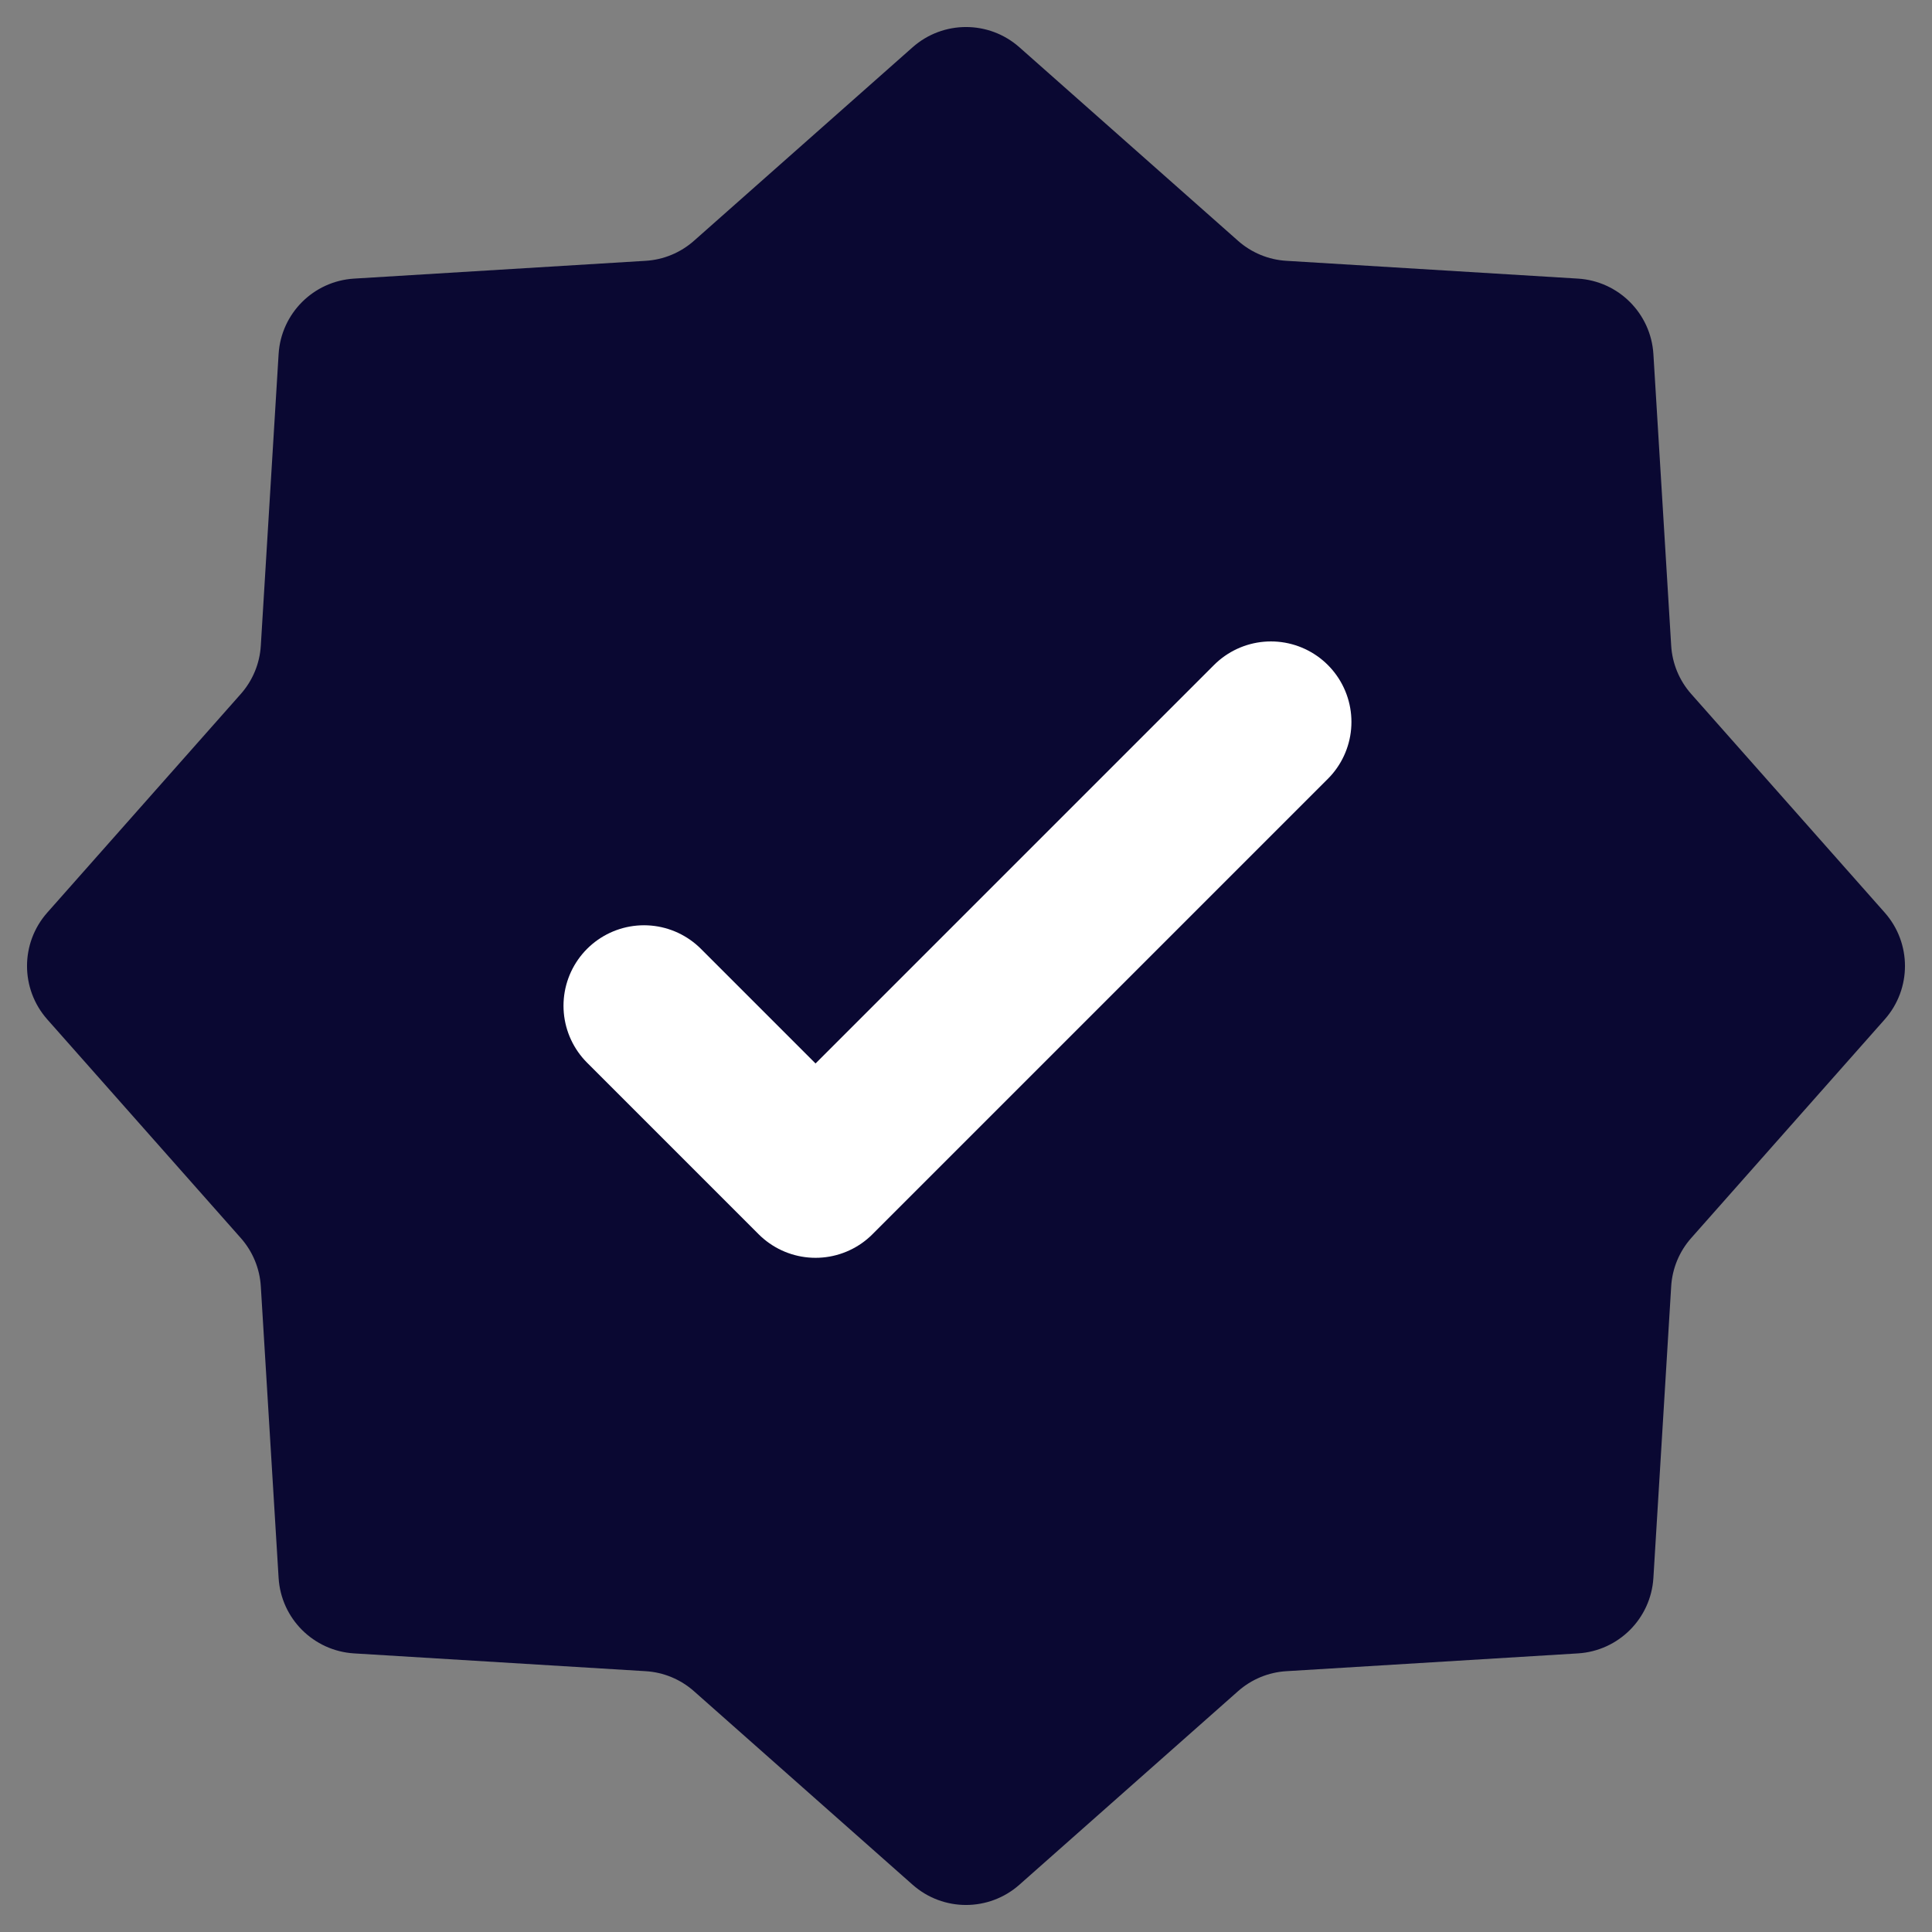
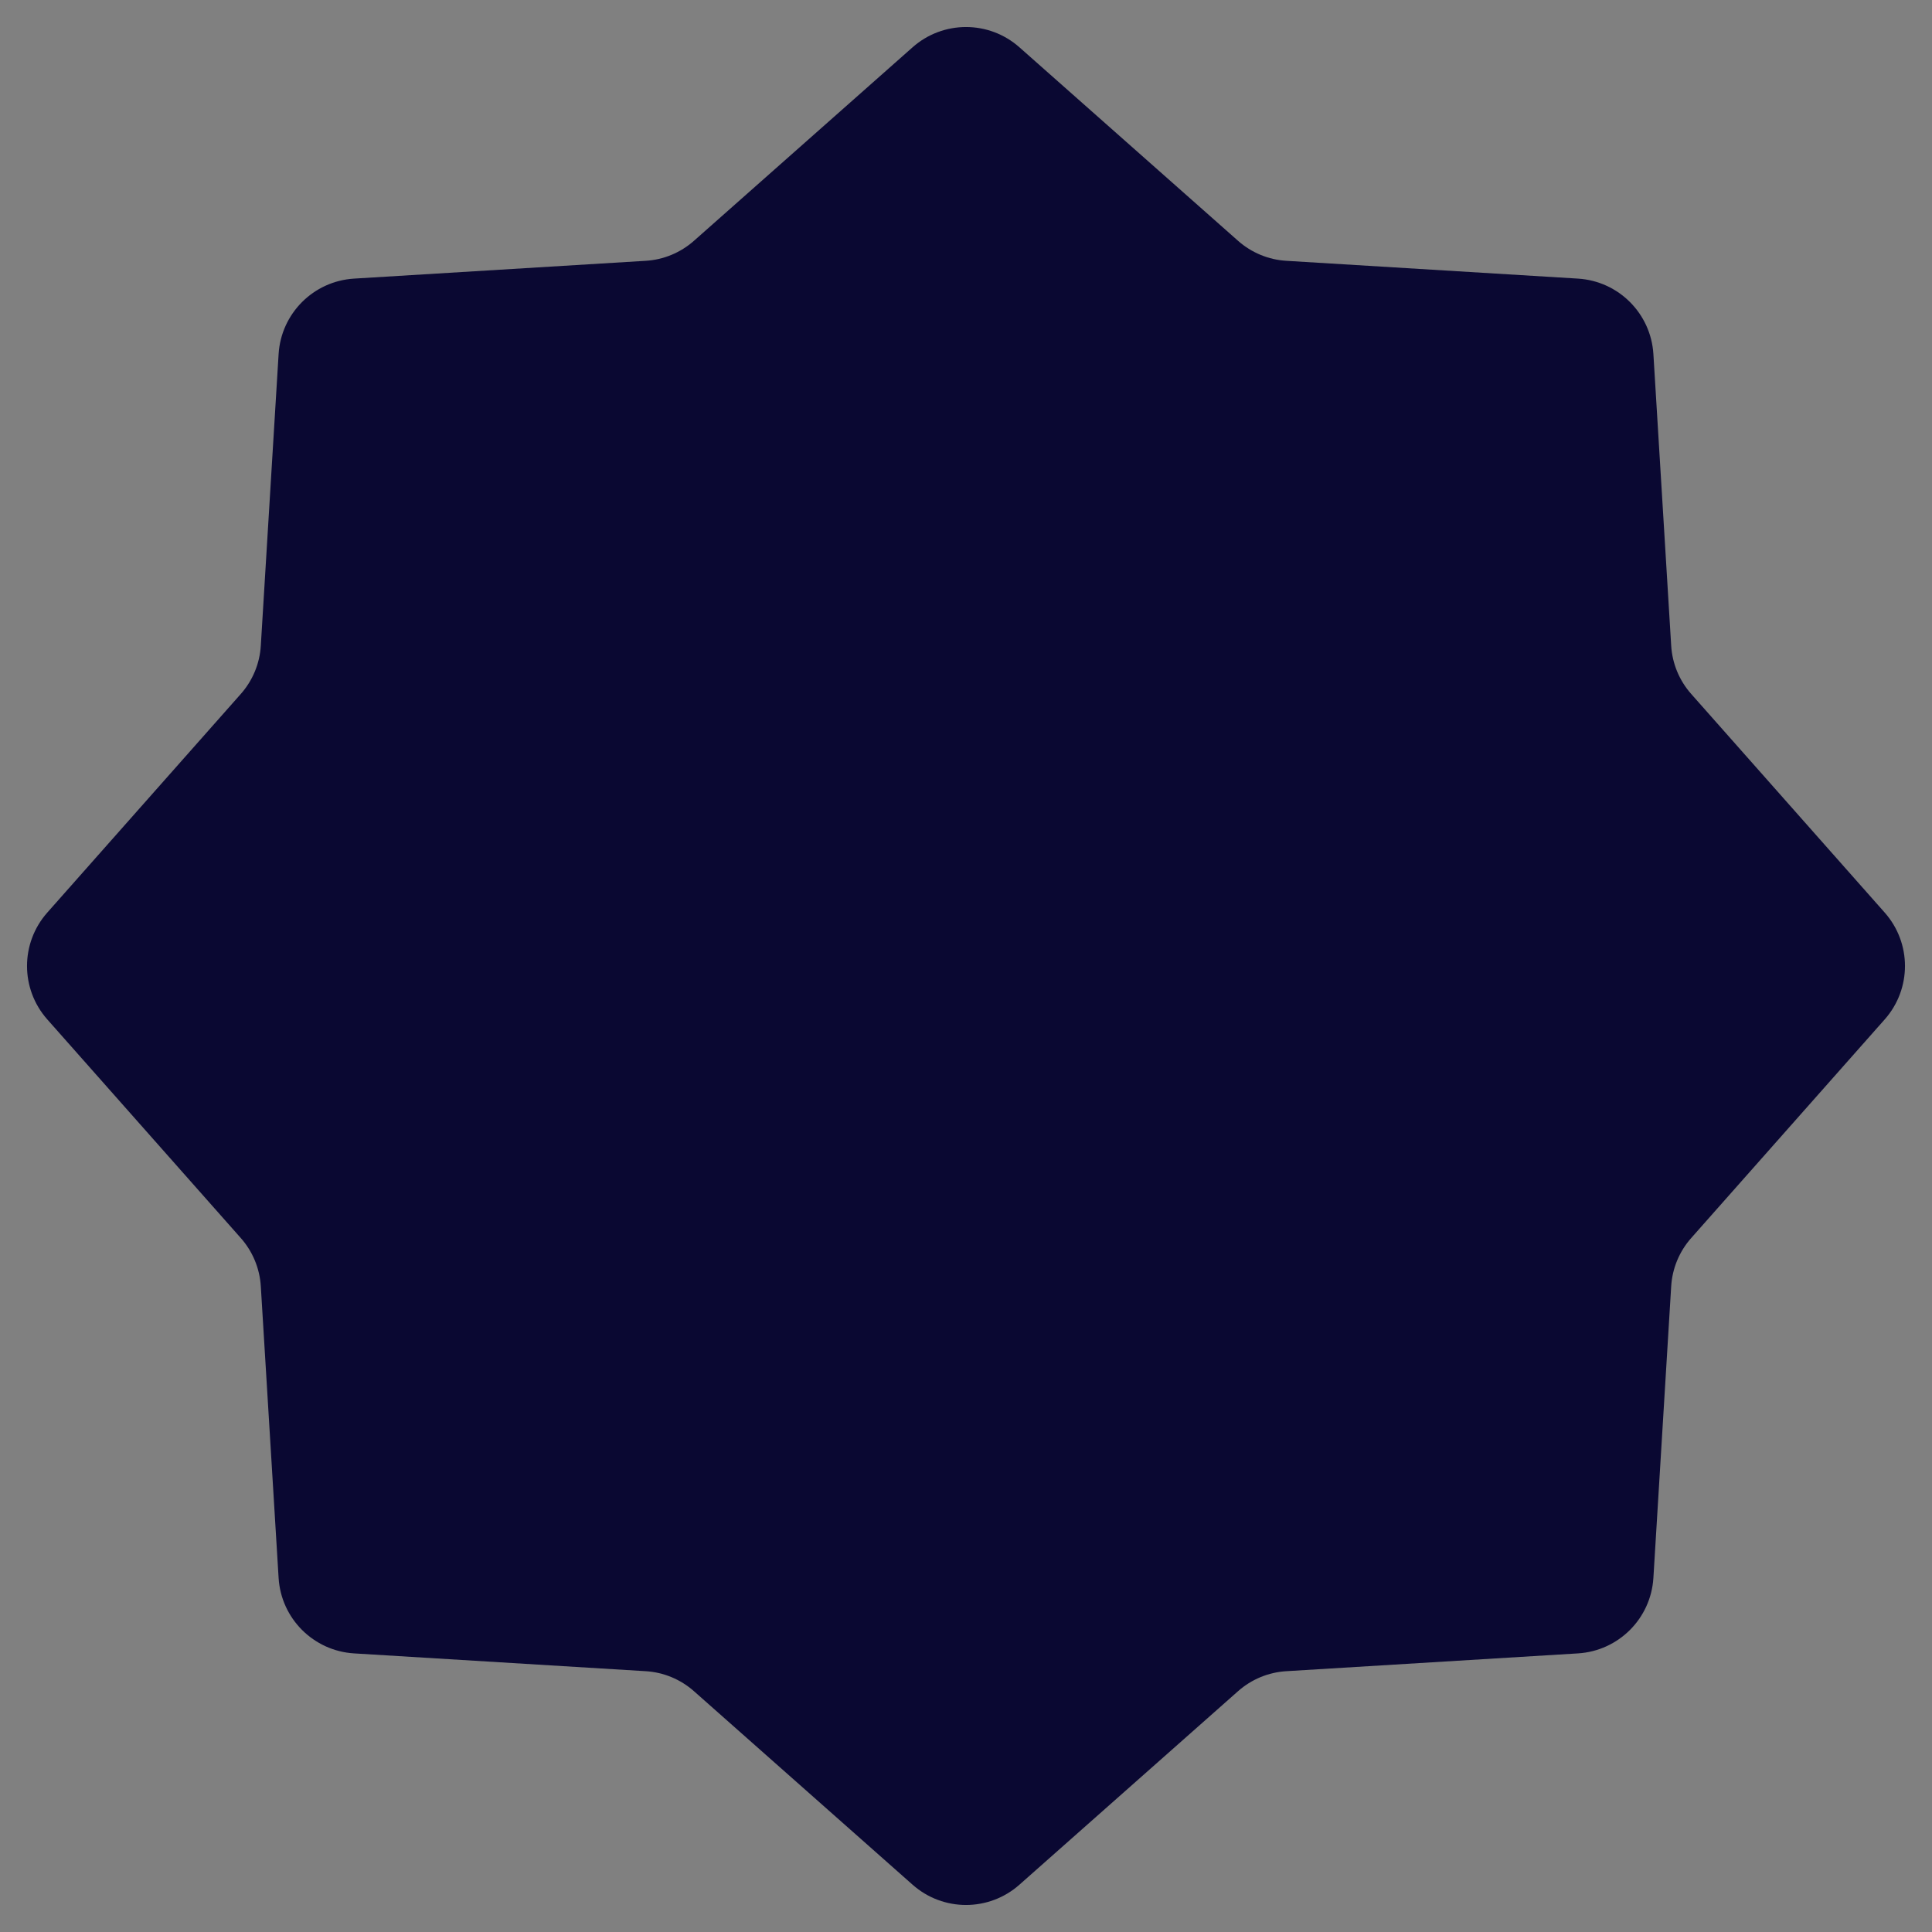
<svg xmlns="http://www.w3.org/2000/svg" width="24" height="24" viewBox="0 0 24 24" fill="none">
  <rect x="0" y="0" width="24" height="24" fill="#808080" stroke="none" />
  <path d="M11.337 0.587C11.716 0.252 12.284 0.252 12.663 0.587L15.379 2.991C15.546 3.139 15.758 3.227 15.981 3.24L19.602 3.461C20.106 3.492 20.508 3.894 20.539 4.398L20.76 8.019C20.773 8.242 20.861 8.454 21.009 8.621L23.413 11.337C23.748 11.716 23.748 12.284 23.413 12.663L21.009 15.379C20.861 15.546 20.773 15.758 20.76 15.981L20.539 19.602C20.508 20.106 20.106 20.508 19.602 20.539L15.981 20.76C15.758 20.773 15.546 20.861 15.379 21.009L12.663 23.413C12.284 23.748 11.716 23.748 11.337 23.413L8.621 21.009C8.454 20.861 8.242 20.773 8.019 20.76L4.398 20.539C3.894 20.508 3.492 20.106 3.461 19.602L3.24 15.981C3.227 15.758 3.139 15.546 2.991 15.379L0.587 12.663C0.252 12.284 0.252 11.716 0.587 11.337L2.991 8.621C3.139 8.454 3.227 8.242 3.24 8.019L3.461 4.398C3.492 3.894 3.894 3.492 4.398 3.461L8.019 3.24C8.242 3.227 8.454 3.139 8.621 2.991L11.337 0.587Z" fill="#0A0832" />
-   <path d="M8 12.494L10.131 14.625L15.788 8.968" stroke="white" stroke-width="2" stroke-linecap="round" stroke-linejoin="round" />
</svg>